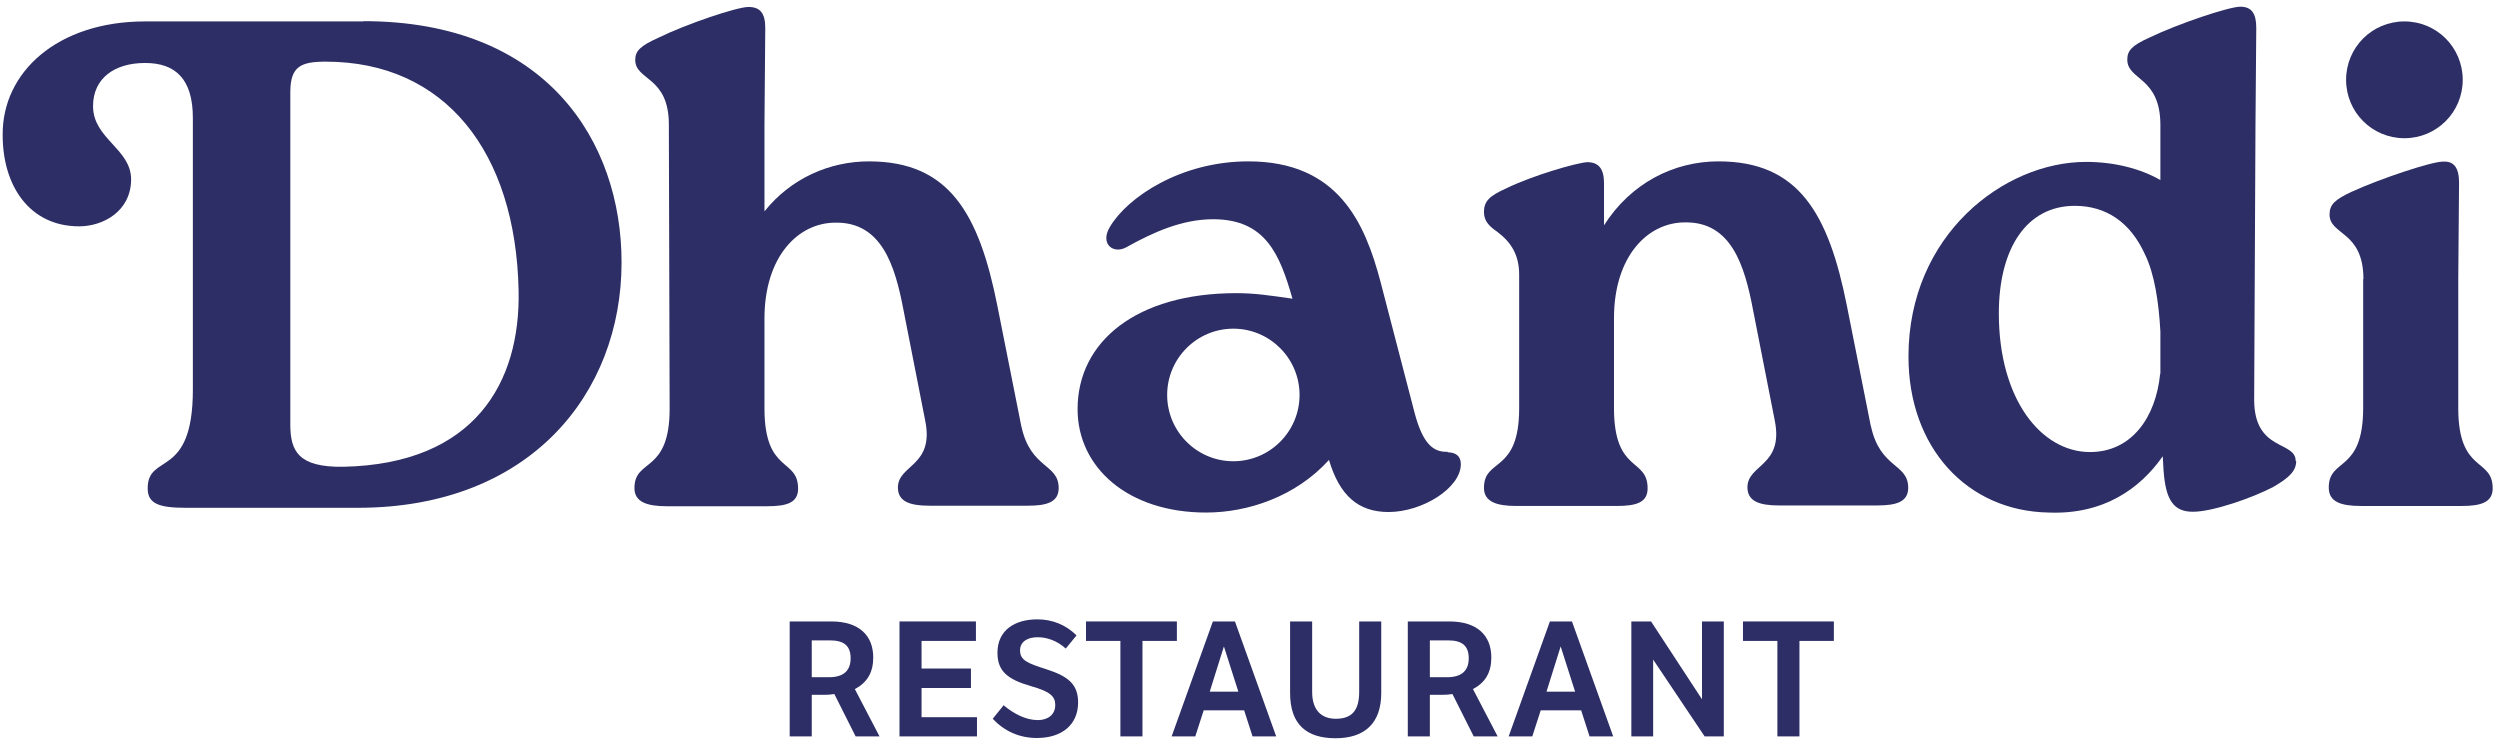
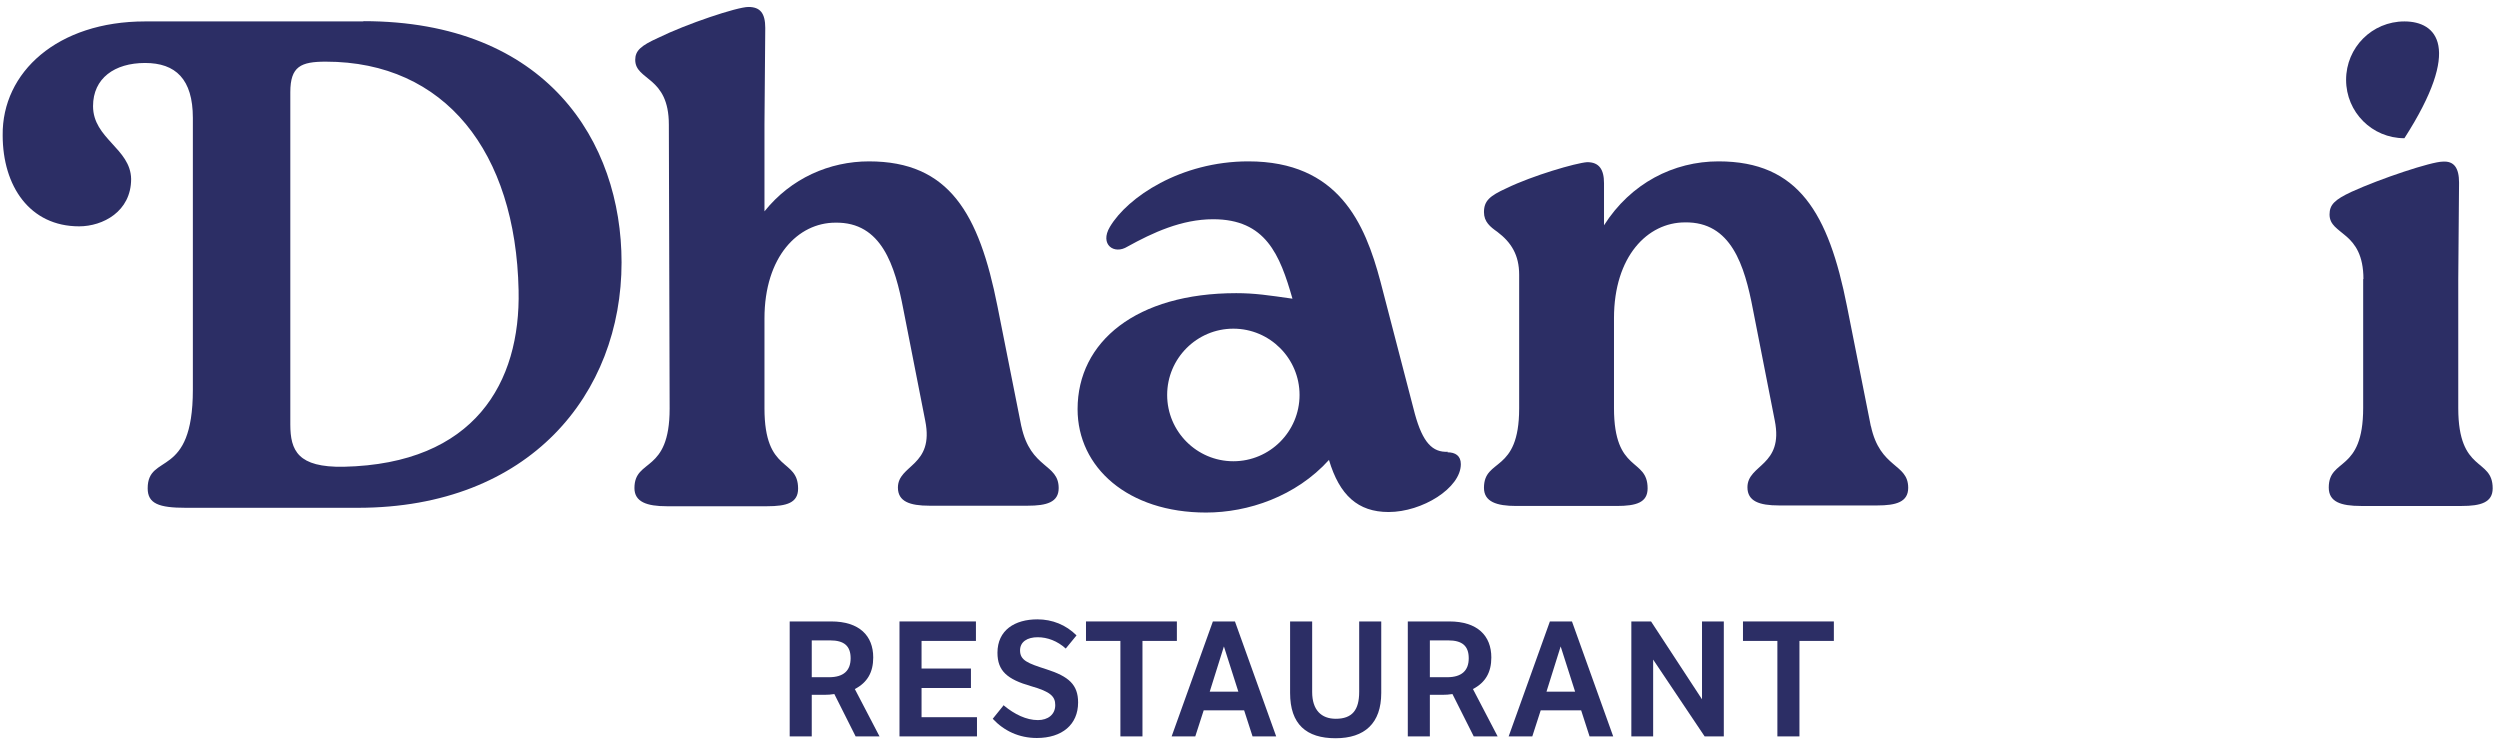
<svg xmlns="http://www.w3.org/2000/svg" width="331" height="98" viewBox="0 0 331 98" fill="none">
  <path d="M48.107 2.801C72.348 2.801 82.295 18.717 82.295 34.738C82.295 52.118 70.157 67.233 47.377 67.233H24.596C21.014 67.233 19.553 66.676 19.553 64.656C19.553 59.884 25.535 63.541 25.535 51.595V15.618C25.535 10.463 23.24 8.338 19.205 8.338C15.171 8.338 12.319 10.358 12.319 14.05C12.319 18.369 17.292 19.658 17.362 23.698C17.362 28.017 13.606 29.967 10.476 29.967C3.937 29.967 0.355 24.638 0.355 17.916C0.25 9.557 7.624 2.836 19.205 2.836H48.142L48.107 2.801ZM68.662 38.43C68.279 20.11 58.923 8.164 43.133 8.164C39.83 8.164 38.438 8.791 38.438 12.204V56.193C38.438 59.675 39.447 61.904 45.499 61.8C62.854 61.417 68.94 50.655 68.662 38.43Z" fill="#2C2E65" />
  <path d="M135.23 56.473L132.065 40.556C129.631 28.262 125.666 21.366 115.058 21.366C109.841 21.366 104.729 23.595 101.216 27.983V16.455L101.32 3.708C101.32 1.758 100.659 0.922 99.094 0.922C97.599 0.922 90.921 3.151 87.095 5.032C84.87 6.042 84.104 6.703 84.104 7.922C84.104 10.709 88.556 10.047 88.556 16.49L88.66 54.105C88.66 62.777 84 60.617 84 64.623C84 66.469 85.669 67.026 88.278 67.026H101.564C104.172 67.026 105.668 66.573 105.668 64.692C105.668 60.583 101.216 62.742 101.216 54.07V42.159C101.216 33.974 105.668 29.481 110.606 29.481C116.728 29.377 118.501 35.158 119.614 41.009L122.501 55.707C123.718 61.767 118.884 61.488 118.884 64.553C118.884 66.399 120.449 66.956 123.058 66.956H136.065C138.569 66.956 140.169 66.504 140.169 64.623C140.169 61.349 136.448 62.115 135.23 56.438V56.473Z" fill="#2C2E65" />
  <path d="M191.711 59.816C189.659 59.92 188.372 58.597 187.329 54.8L182.773 37.282C180.721 29.55 177.208 21.365 165.279 21.365C156.34 21.365 149.28 26.102 146.95 30.038C145.559 32.371 147.506 33.764 149.28 32.65C152.619 30.804 156.445 29.027 160.618 29.027C167.574 29.027 169.452 33.694 171.122 39.546C167.957 39.093 166.113 38.814 163.679 38.814C150.463 38.814 142.672 45.223 142.672 54.173C142.672 61.905 149.35 67.861 159.679 67.861C165.244 67.861 171.574 65.737 175.956 60.895C177.347 65.562 179.782 67.791 183.851 67.791C188.303 67.791 193.415 64.622 193.415 61.453C193.415 60.338 192.685 59.885 191.642 59.885L191.711 59.816ZM163.296 61.069C158.462 61.069 154.532 57.134 154.532 52.293C154.532 47.452 158.462 43.516 163.296 43.516C168.131 43.516 172.061 47.452 172.061 52.293C172.061 57.134 168.131 61.069 163.296 61.069Z" fill="#2C2E65" />
  <path d="M247.707 56.472L244.542 40.556C242.107 28.261 238.143 21.365 227.535 21.365C221.587 21.365 215.918 24.256 212.371 29.828V24.256C212.371 22.41 211.71 21.47 210.145 21.47C208.649 21.574 202.911 23.246 199.468 24.918C197.242 25.928 196.477 26.59 196.477 28.087C196.477 29.376 197.311 30.038 198.25 30.699C200.094 32.092 201.137 33.764 201.137 36.376V54.069C201.137 62.741 196.477 60.582 196.477 64.587C196.477 66.433 198.146 66.99 200.754 66.99H214.04C216.649 66.99 218.144 66.537 218.144 64.657C218.144 60.547 213.692 62.706 213.692 54.034V42.123C213.692 33.938 218.144 29.445 223.083 29.445C229.204 29.341 230.978 35.122 232.091 40.974L234.978 55.671C236.195 61.731 231.361 61.453 231.361 64.517C231.361 66.363 232.926 66.921 235.534 66.921H248.542C251.046 66.921 252.646 66.468 252.646 64.587C252.646 61.313 248.924 62.08 247.707 56.403V56.472Z" fill="#2C2E65" />
-   <path d="M303.947 61.035C303.947 58.319 298.452 59.816 298.452 52.92L298.626 16.42L298.73 3.673C298.73 1.723 298.069 0.887 296.608 0.887C295.148 0.887 288.435 3.116 284.54 4.996C282.314 6.006 281.653 6.668 281.653 7.887C281.653 10.674 286.035 10.116 286.035 16.559V23.839C283.427 22.341 279.984 21.435 276.193 21.435C265.307 21.435 252.682 31.118 252.682 47.208C252.682 59.224 260.403 67.687 271.289 67.862C278.523 68.14 283.357 64.692 286.348 60.408L286.453 62.254C286.731 66.155 287.739 67.757 290.348 67.757C292.956 67.757 298.243 65.911 300.956 64.483C303.077 63.264 304.016 62.359 304.016 61.035H303.947ZM286.001 49.507C285.444 55.184 282.279 59.851 276.714 59.851C270.315 59.851 264.646 52.955 264.646 41.496C264.646 32.824 268.367 27.252 274.697 27.252C278.801 27.252 282.036 29.376 283.983 33.66C285.27 36.272 285.827 40.069 286.035 43.9V49.472L286.001 49.507Z" fill="#2C2E65" />
  <path d="M312.919 36.969C312.919 30.525 308.432 31.187 308.432 28.401C308.432 27.112 309.093 26.451 311.319 25.406C315.214 23.629 321.927 21.4 323.422 21.4C324.918 21.296 325.579 22.236 325.579 24.187L325.474 36.969V54.035C325.474 62.707 330.031 60.547 330.031 64.657C330.031 66.538 328.431 66.991 325.927 66.991H312.606C309.893 66.991 308.328 66.433 308.328 64.553C308.328 60.547 312.884 62.672 312.884 54V36.934L312.919 36.969Z" fill="#2C2E65" />
-   <path d="M318.344 18.3C322.622 18.3 326.065 14.852 326.065 10.568C326.065 6.284 322.622 2.836 318.344 2.836C314.066 2.836 310.623 6.284 310.623 10.568C310.623 14.852 314.066 18.3 318.344 18.3Z" fill="#2C2E65" />
+   <path d="M318.344 18.3C326.065 6.284 322.622 2.836 318.344 2.836C314.066 2.836 310.623 6.284 310.623 10.568C310.623 14.852 314.066 18.3 318.344 18.3Z" fill="#2C2E65" />
  <path d="M110.05 82.279C113.771 82.279 115.615 84.16 115.615 87.051C115.615 89.001 114.849 90.359 113.18 91.23L116.449 97.499H113.284L110.467 91.892C110.015 91.962 109.633 91.996 109.111 91.996H107.476V97.499H104.555V82.279H110.015H110.05ZM107.476 84.787V89.663H109.772C111.685 89.663 112.624 88.792 112.624 87.155C112.624 85.518 111.754 84.787 109.911 84.787H107.476Z" fill="#2C2E65" />
  <path d="M119.092 82.279H129.213V84.857H122.013V88.514H128.552V91.091H122.013V94.957H129.352V97.499H119.092V82.279Z" fill="#2C2E65" />
  <path d="M132.933 93.426C134.324 94.575 135.889 95.341 137.42 95.341C138.741 95.341 139.715 94.61 139.715 93.356C139.715 92.207 139.089 91.58 136.515 90.848C133.35 89.943 132.064 88.828 132.064 86.425C132.064 83.43 134.359 82.002 137.35 82.002C139.332 82.002 141.141 82.733 142.532 84.126L141.106 85.868C139.993 84.858 138.672 84.37 137.385 84.37C136.028 84.37 135.055 84.962 135.055 86.112C135.055 87.435 136.063 87.818 138.567 88.619C141.489 89.56 142.741 90.639 142.741 93.008C142.741 95.933 140.619 97.71 137.28 97.71C134.915 97.71 132.933 96.769 131.438 95.167L132.898 93.356L132.933 93.426Z" fill="#2C2E65" />
  <path d="M148.341 84.857H143.785V82.279H155.819V84.857H151.263V97.499H148.341V84.857Z" fill="#2C2E65" />
  <path d="M163.507 82.279L168.967 97.499H165.837L164.724 94.051H159.368L158.255 97.499H155.125L160.585 82.279H163.507ZM163.959 91.578L162.046 85.588L160.168 91.578H163.959Z" fill="#2C2E65" />
  <path d="M173.73 82.279V91.613C173.73 94.016 174.947 95.166 176.86 95.166C179.051 95.166 179.956 93.982 179.956 91.613V82.279H182.877V91.753C182.877 95.758 180.686 97.743 176.825 97.743C172.965 97.743 170.809 95.897 170.809 91.753V82.279H173.73Z" fill="#2C2E65" />
  <path d="M191.888 82.279C195.609 82.279 197.452 84.16 197.452 87.051C197.452 89.001 196.687 90.359 195.018 91.23L198.287 97.499H195.122L192.305 91.892C191.853 91.962 191.47 91.996 190.949 91.996H189.314V97.499H186.393V82.279H191.853H191.888ZM189.314 84.787V89.663H191.61C193.522 89.663 194.461 88.792 194.461 87.155C194.461 85.518 193.592 84.787 191.749 84.787H189.314Z" fill="#2C2E65" />
  <path d="M208.128 82.279L213.588 97.499H210.458L209.345 94.051H203.989L202.876 97.499H199.746L205.206 82.279H208.128ZM208.545 91.578L206.632 85.588L204.754 91.578H208.545Z" fill="#2C2E65" />
  <path d="M216.025 82.279H218.599L225.346 92.588V82.279H228.233V97.499H225.694L218.877 87.329V97.499H215.99V82.279H216.025Z" fill="#2C2E65" />
  <path d="M235.326 84.857H230.77V82.279H242.803V84.857H238.247V97.499H235.326V84.857Z" fill="#2C2E65" />
</svg>